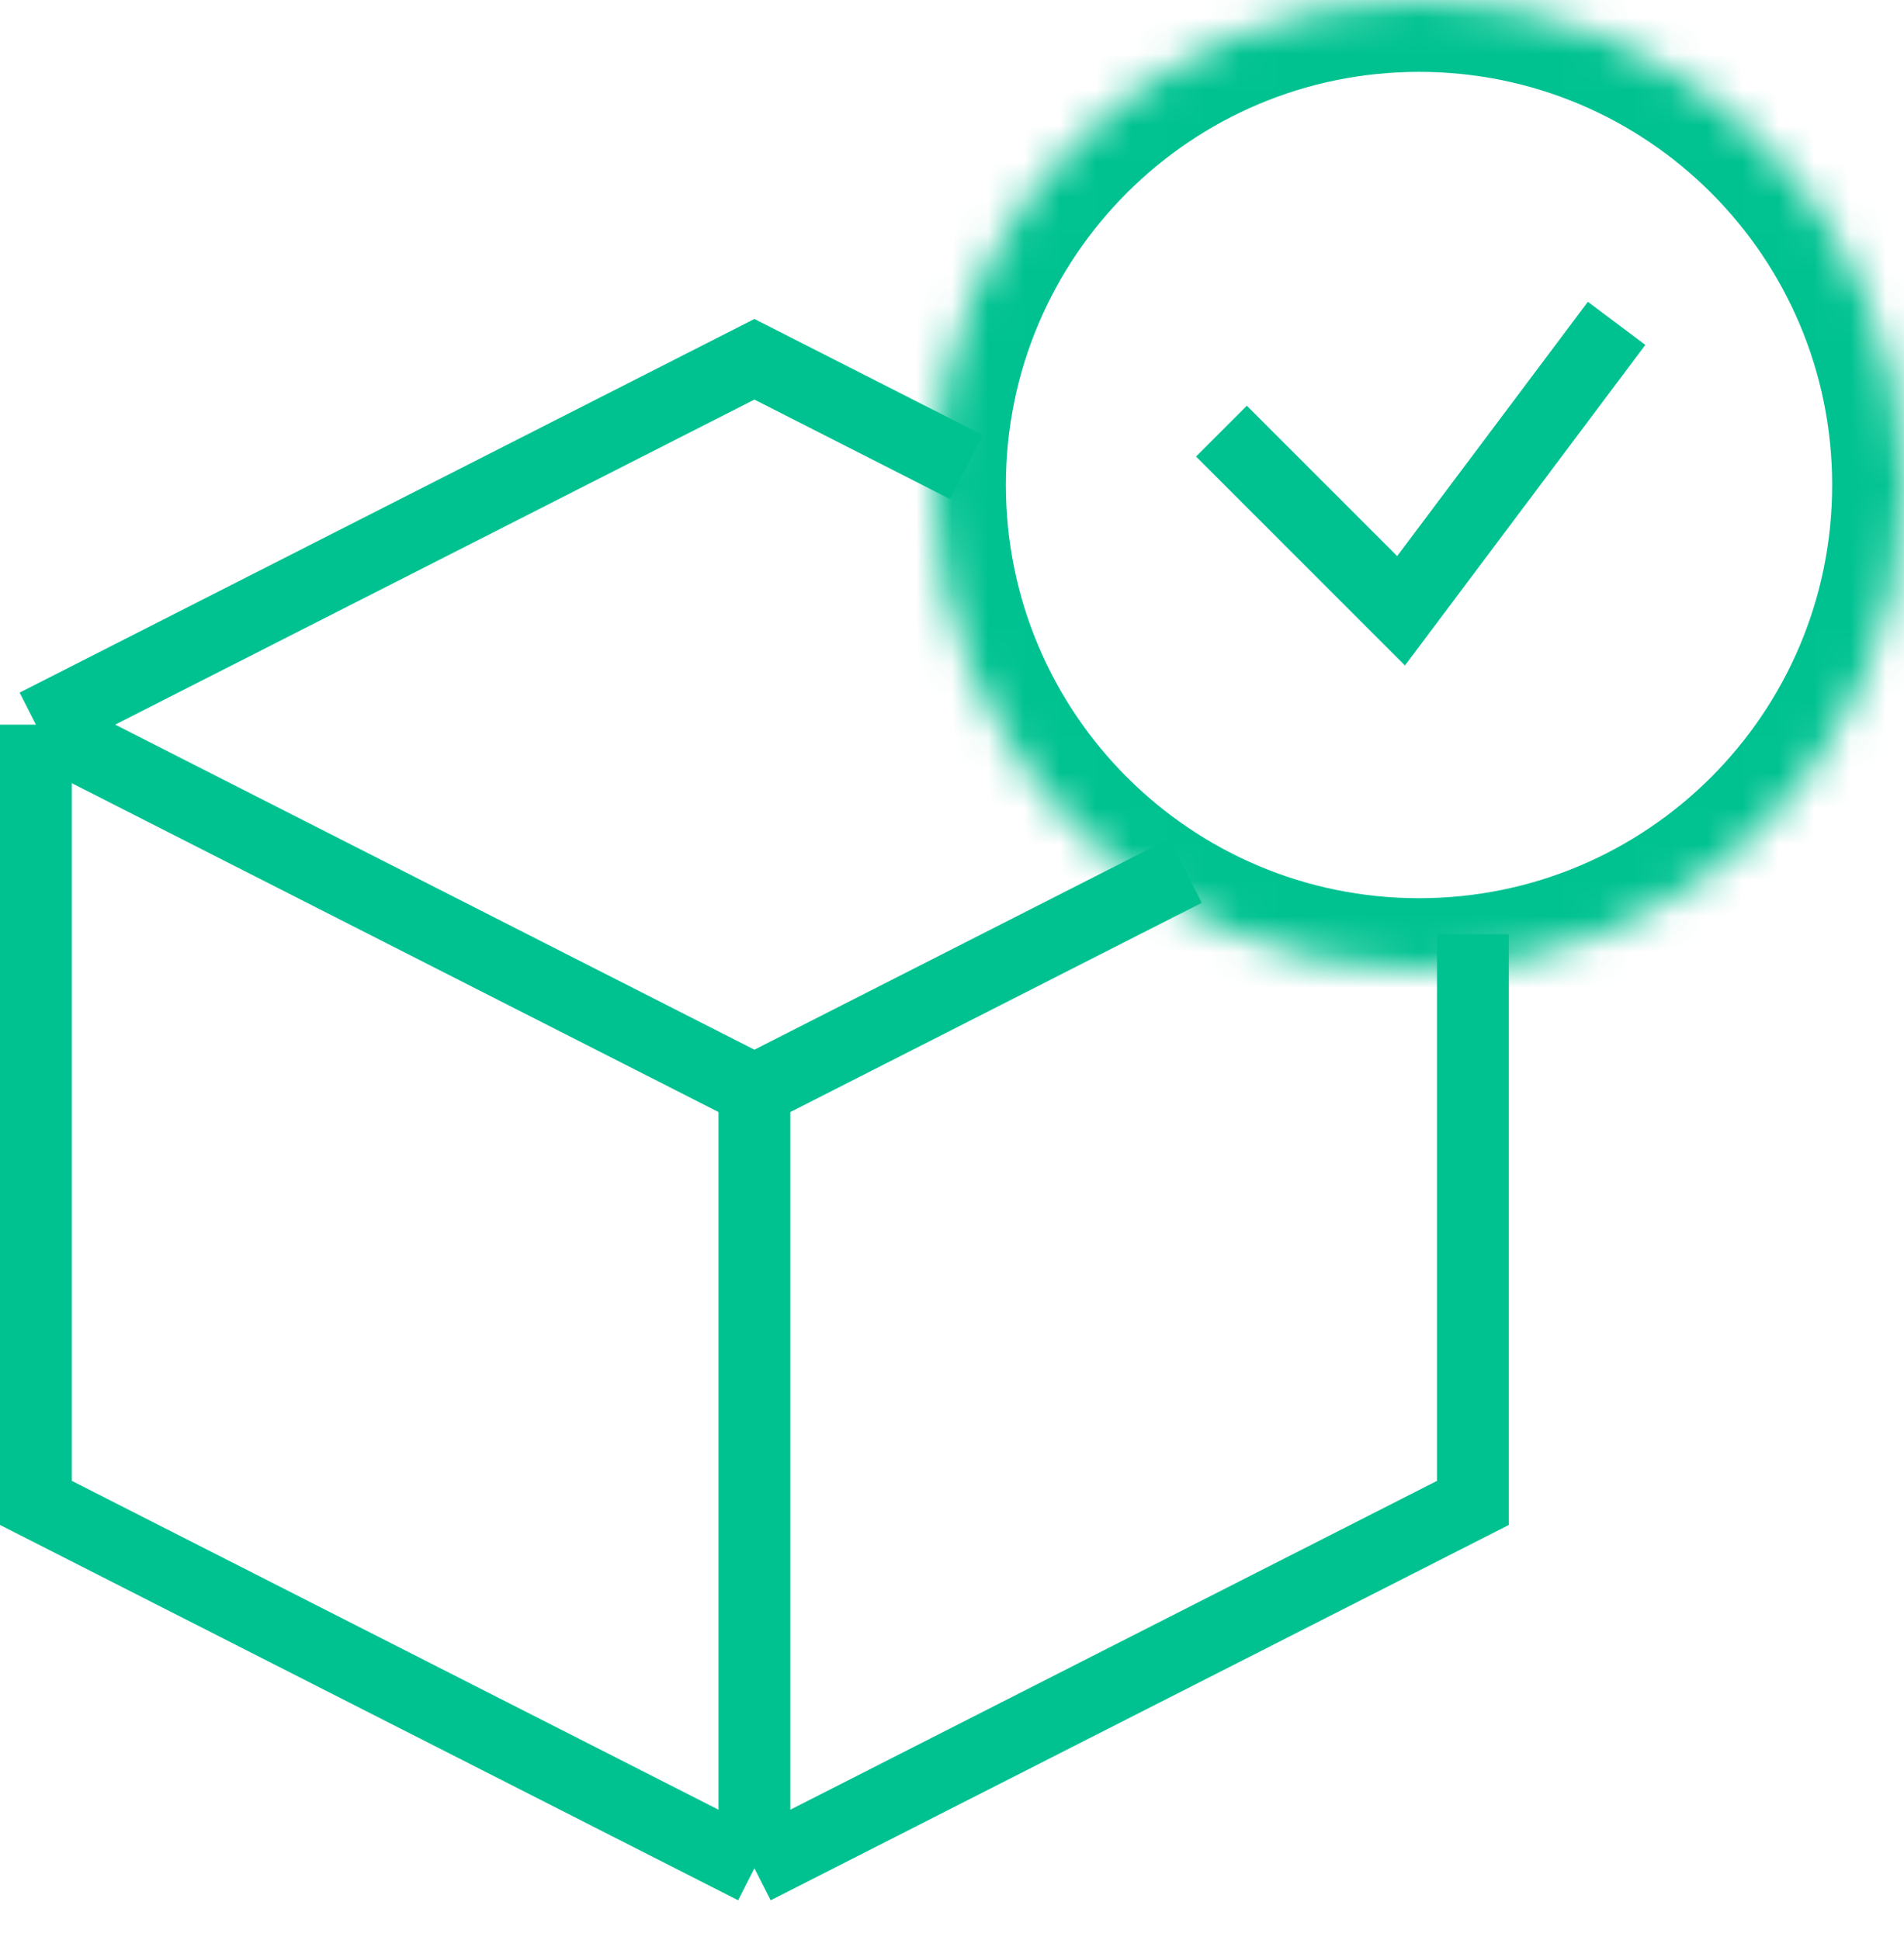
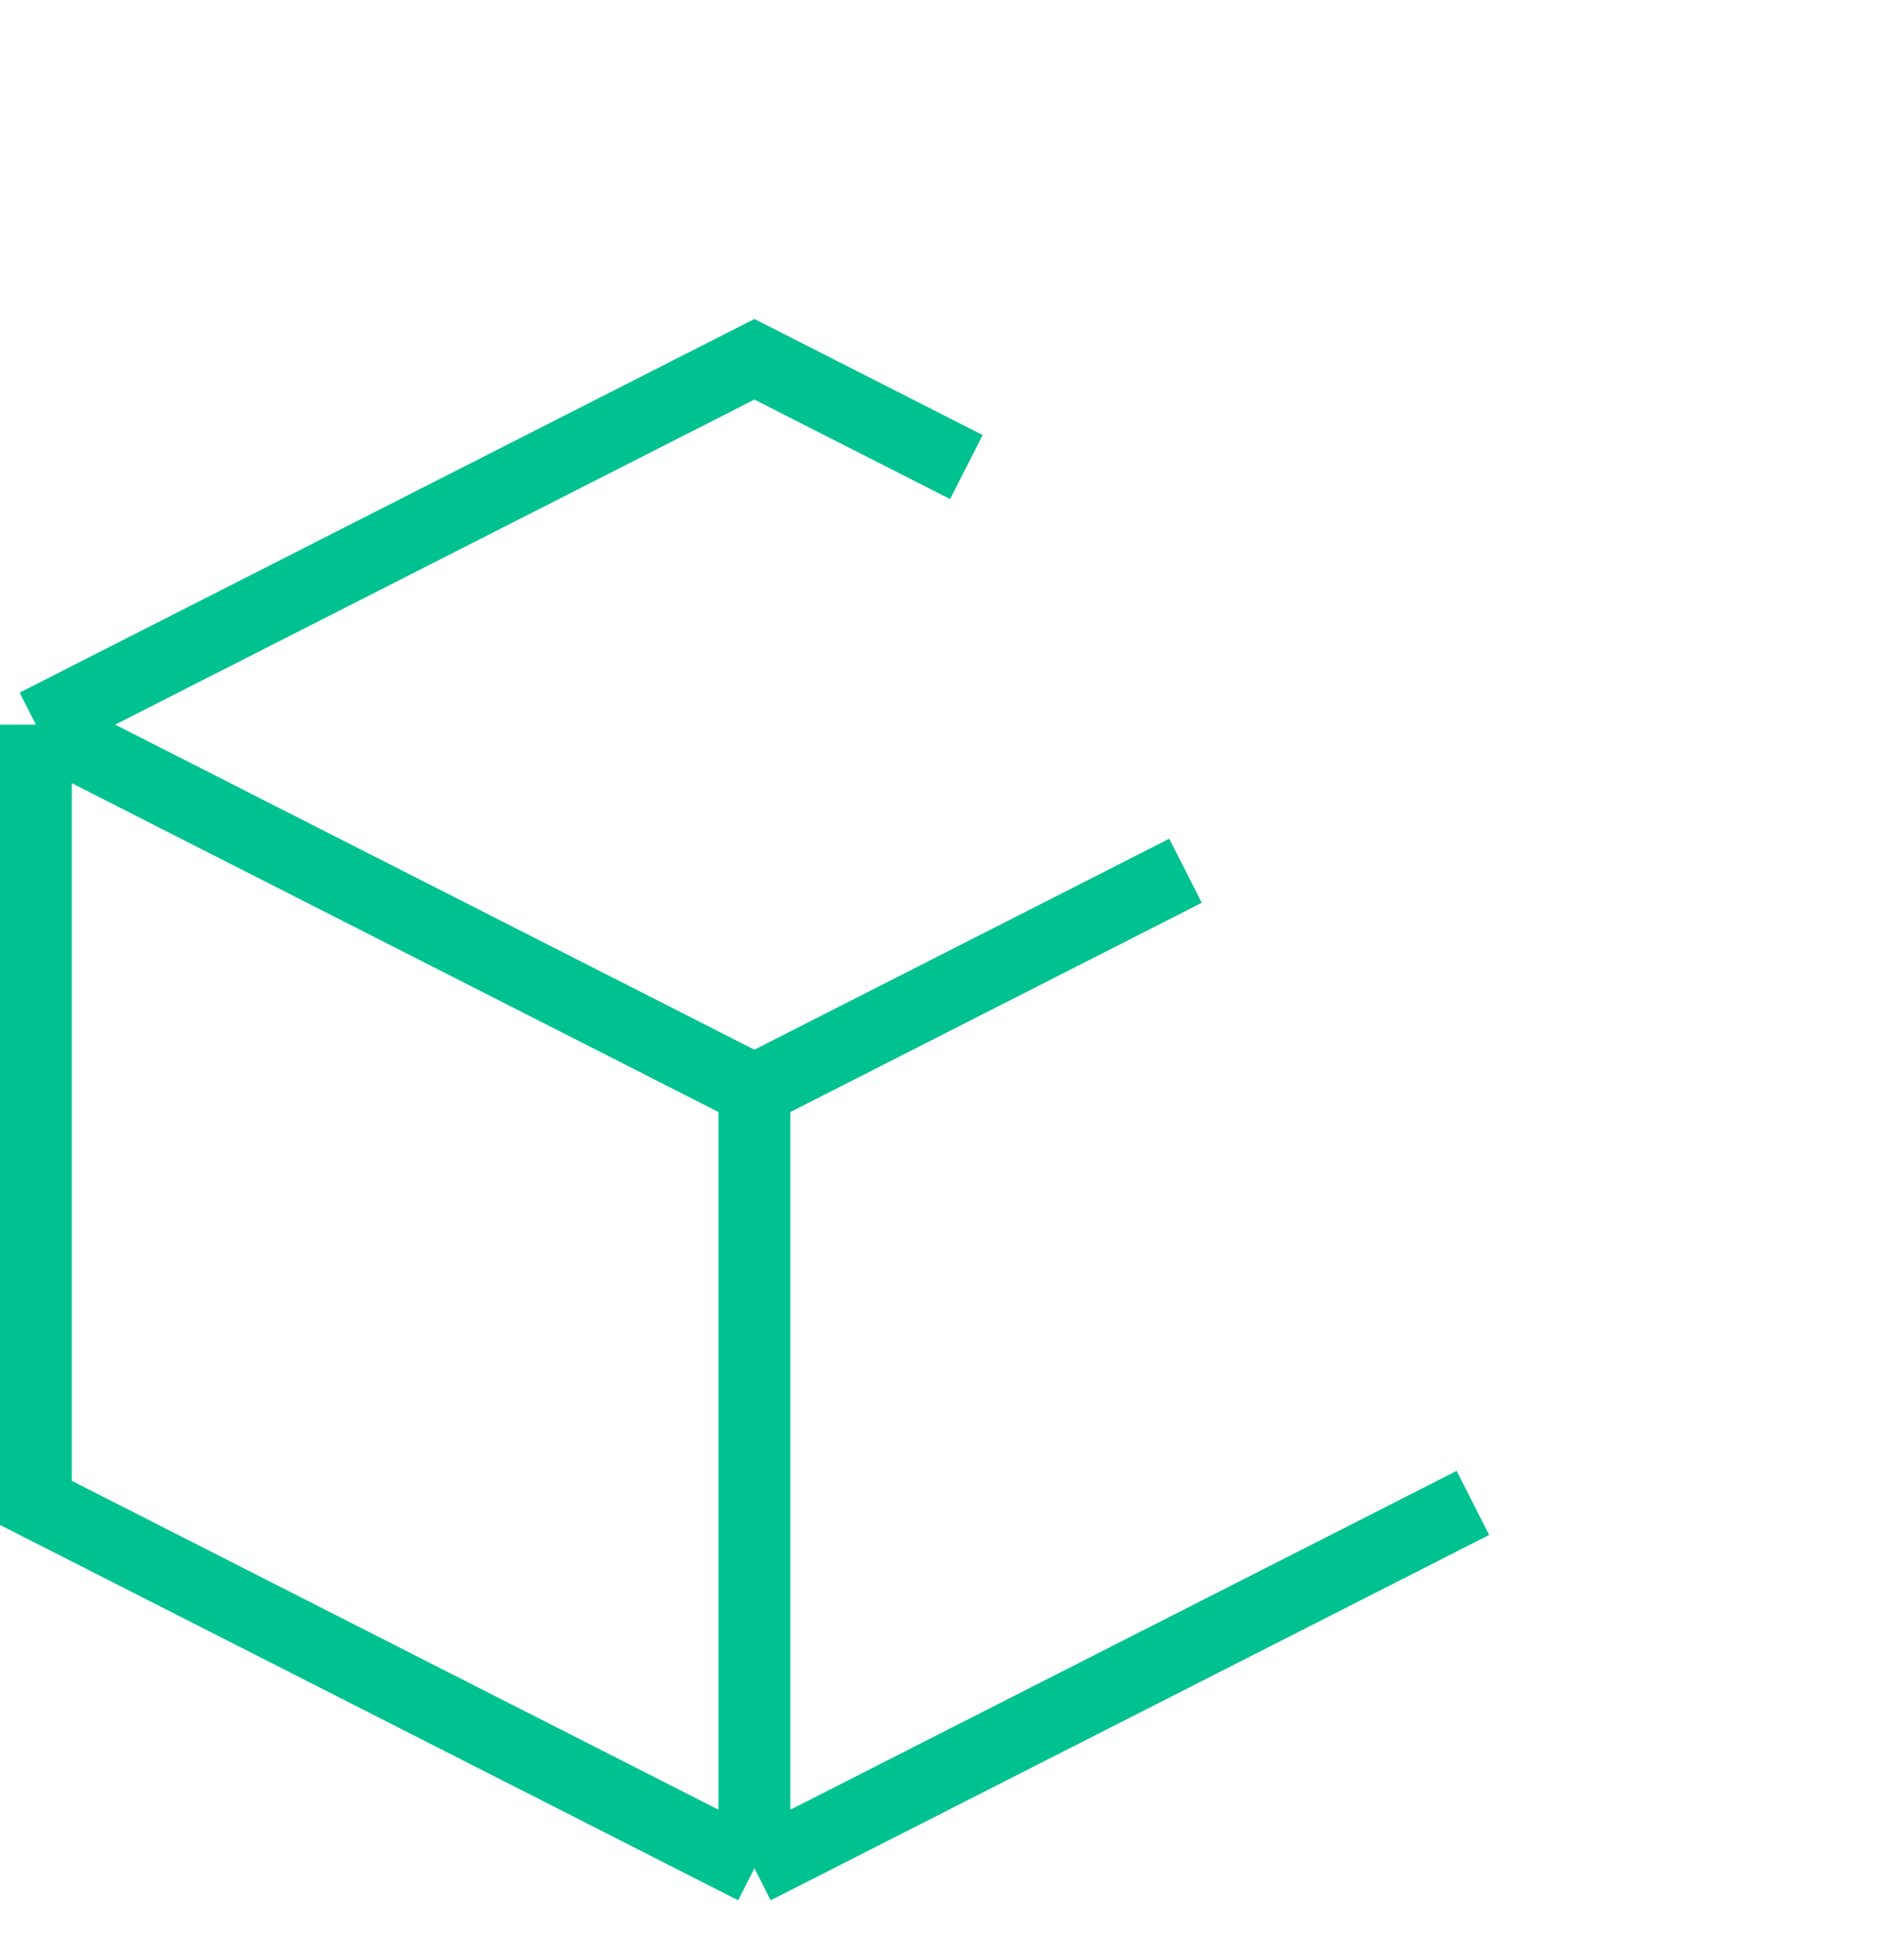
<svg xmlns="http://www.w3.org/2000/svg" width="53" height="54" viewBox="0 0 53 54" fill="none">
-   <path d="M1 20.169L21 10L26.9 13M1 20.169L21 30.338M1 20.169L1 41.831L21 52M21 30.338V52M21 30.338L33 24.236M21 52L41 41.831V26" stroke="#00C291" stroke-width="2" />
+   <path d="M1 20.169L21 10L26.9 13M1 20.169L21 30.338M1 20.169L1 41.831L21 52M21 30.338V52M21 30.338L33 24.236M21 52L41 41.831" stroke="#00C291" stroke-width="2" />
  <mask id="path-2-inside-1_47_191" fill="white">
-     <path d="M53 13.5C53 20.956 46.956 27 39.5 27C32.044 27 26 20.956 26 13.5C26 6.044 32.044 0 39.5 0C46.956 0 53 6.044 53 13.5Z" />
-   </mask>
+     </mask>
  <path d="M51 13.5C51 19.851 45.851 25 39.5 25V29C48.06 29 55 22.06 55 13.5H51ZM39.5 25C33.149 25 28 19.851 28 13.5H24C24 22.06 30.94 29 39.5 29V25ZM28 13.5C28 7.149 33.149 2 39.5 2V-2C30.94 -2 24 4.94 24 13.5H28ZM39.5 2C45.851 2 51 7.149 51 13.5H55C55 4.94 48.06 -2 39.5 -2V2Z" fill="#00C291" mask="url(#path-2-inside-1_47_191)" />
-   <path d="M34 12L39 17L45 9" stroke="#00C291" stroke-width="2" />
</svg>